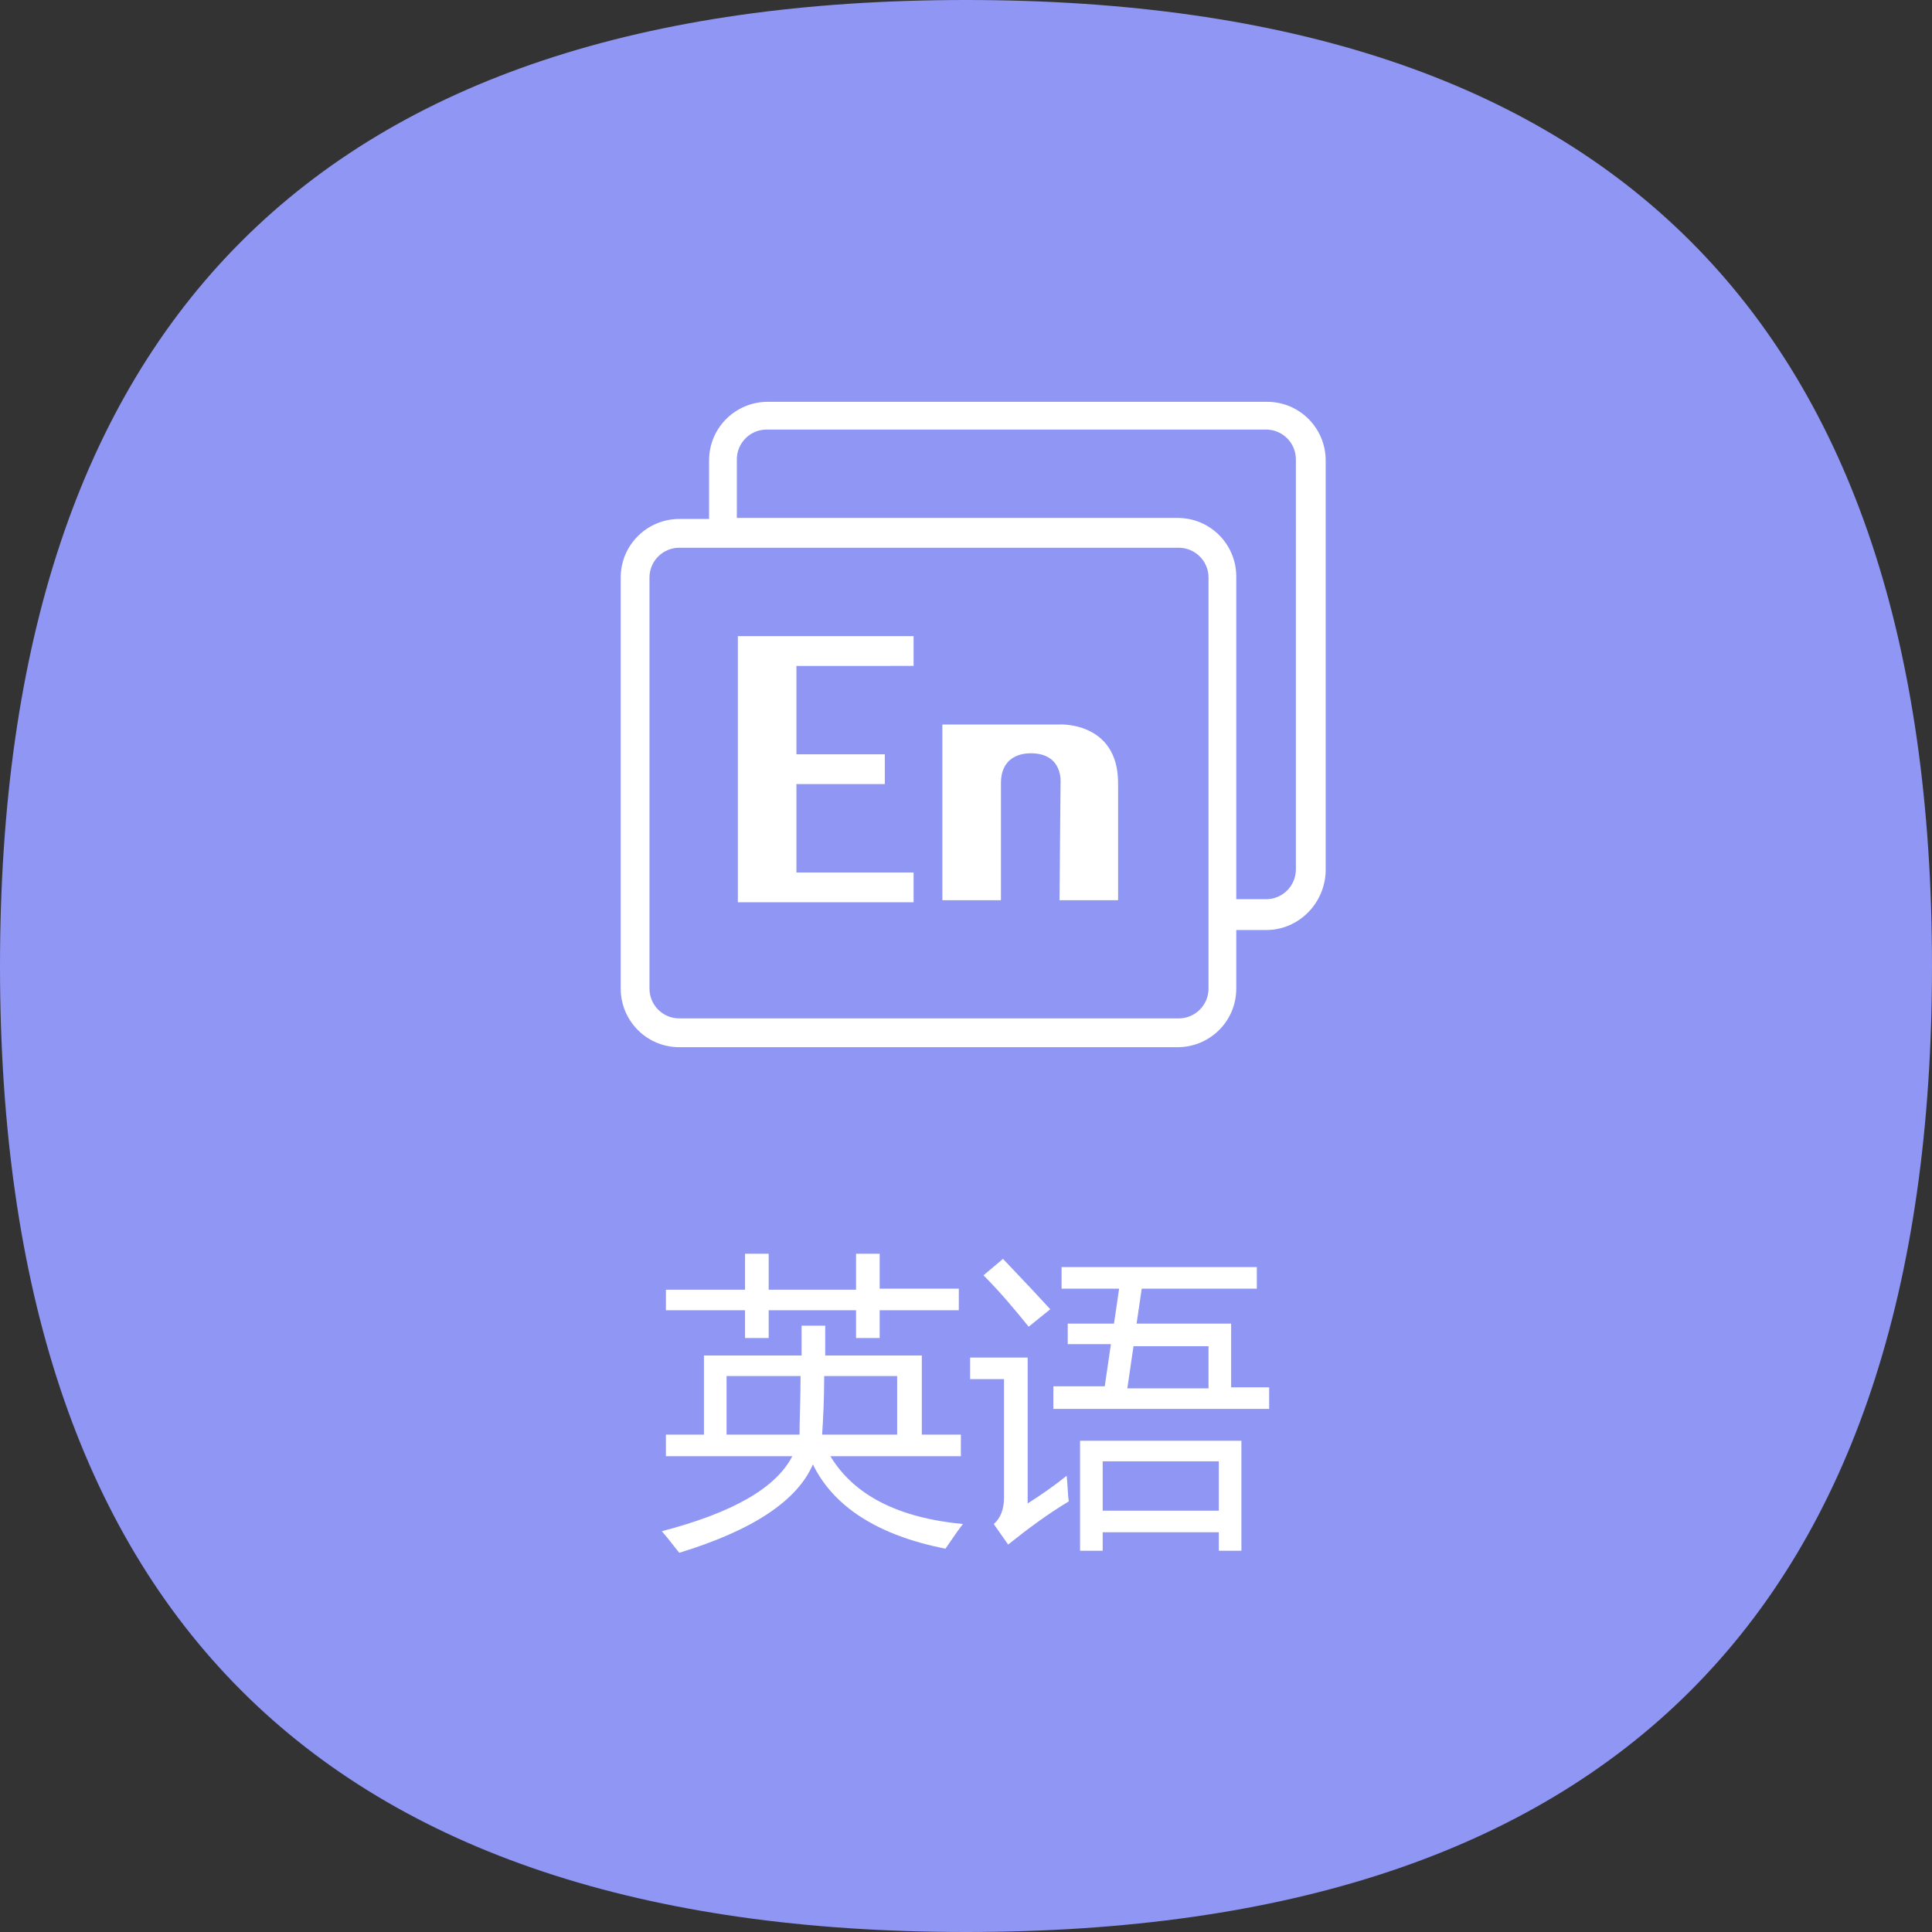
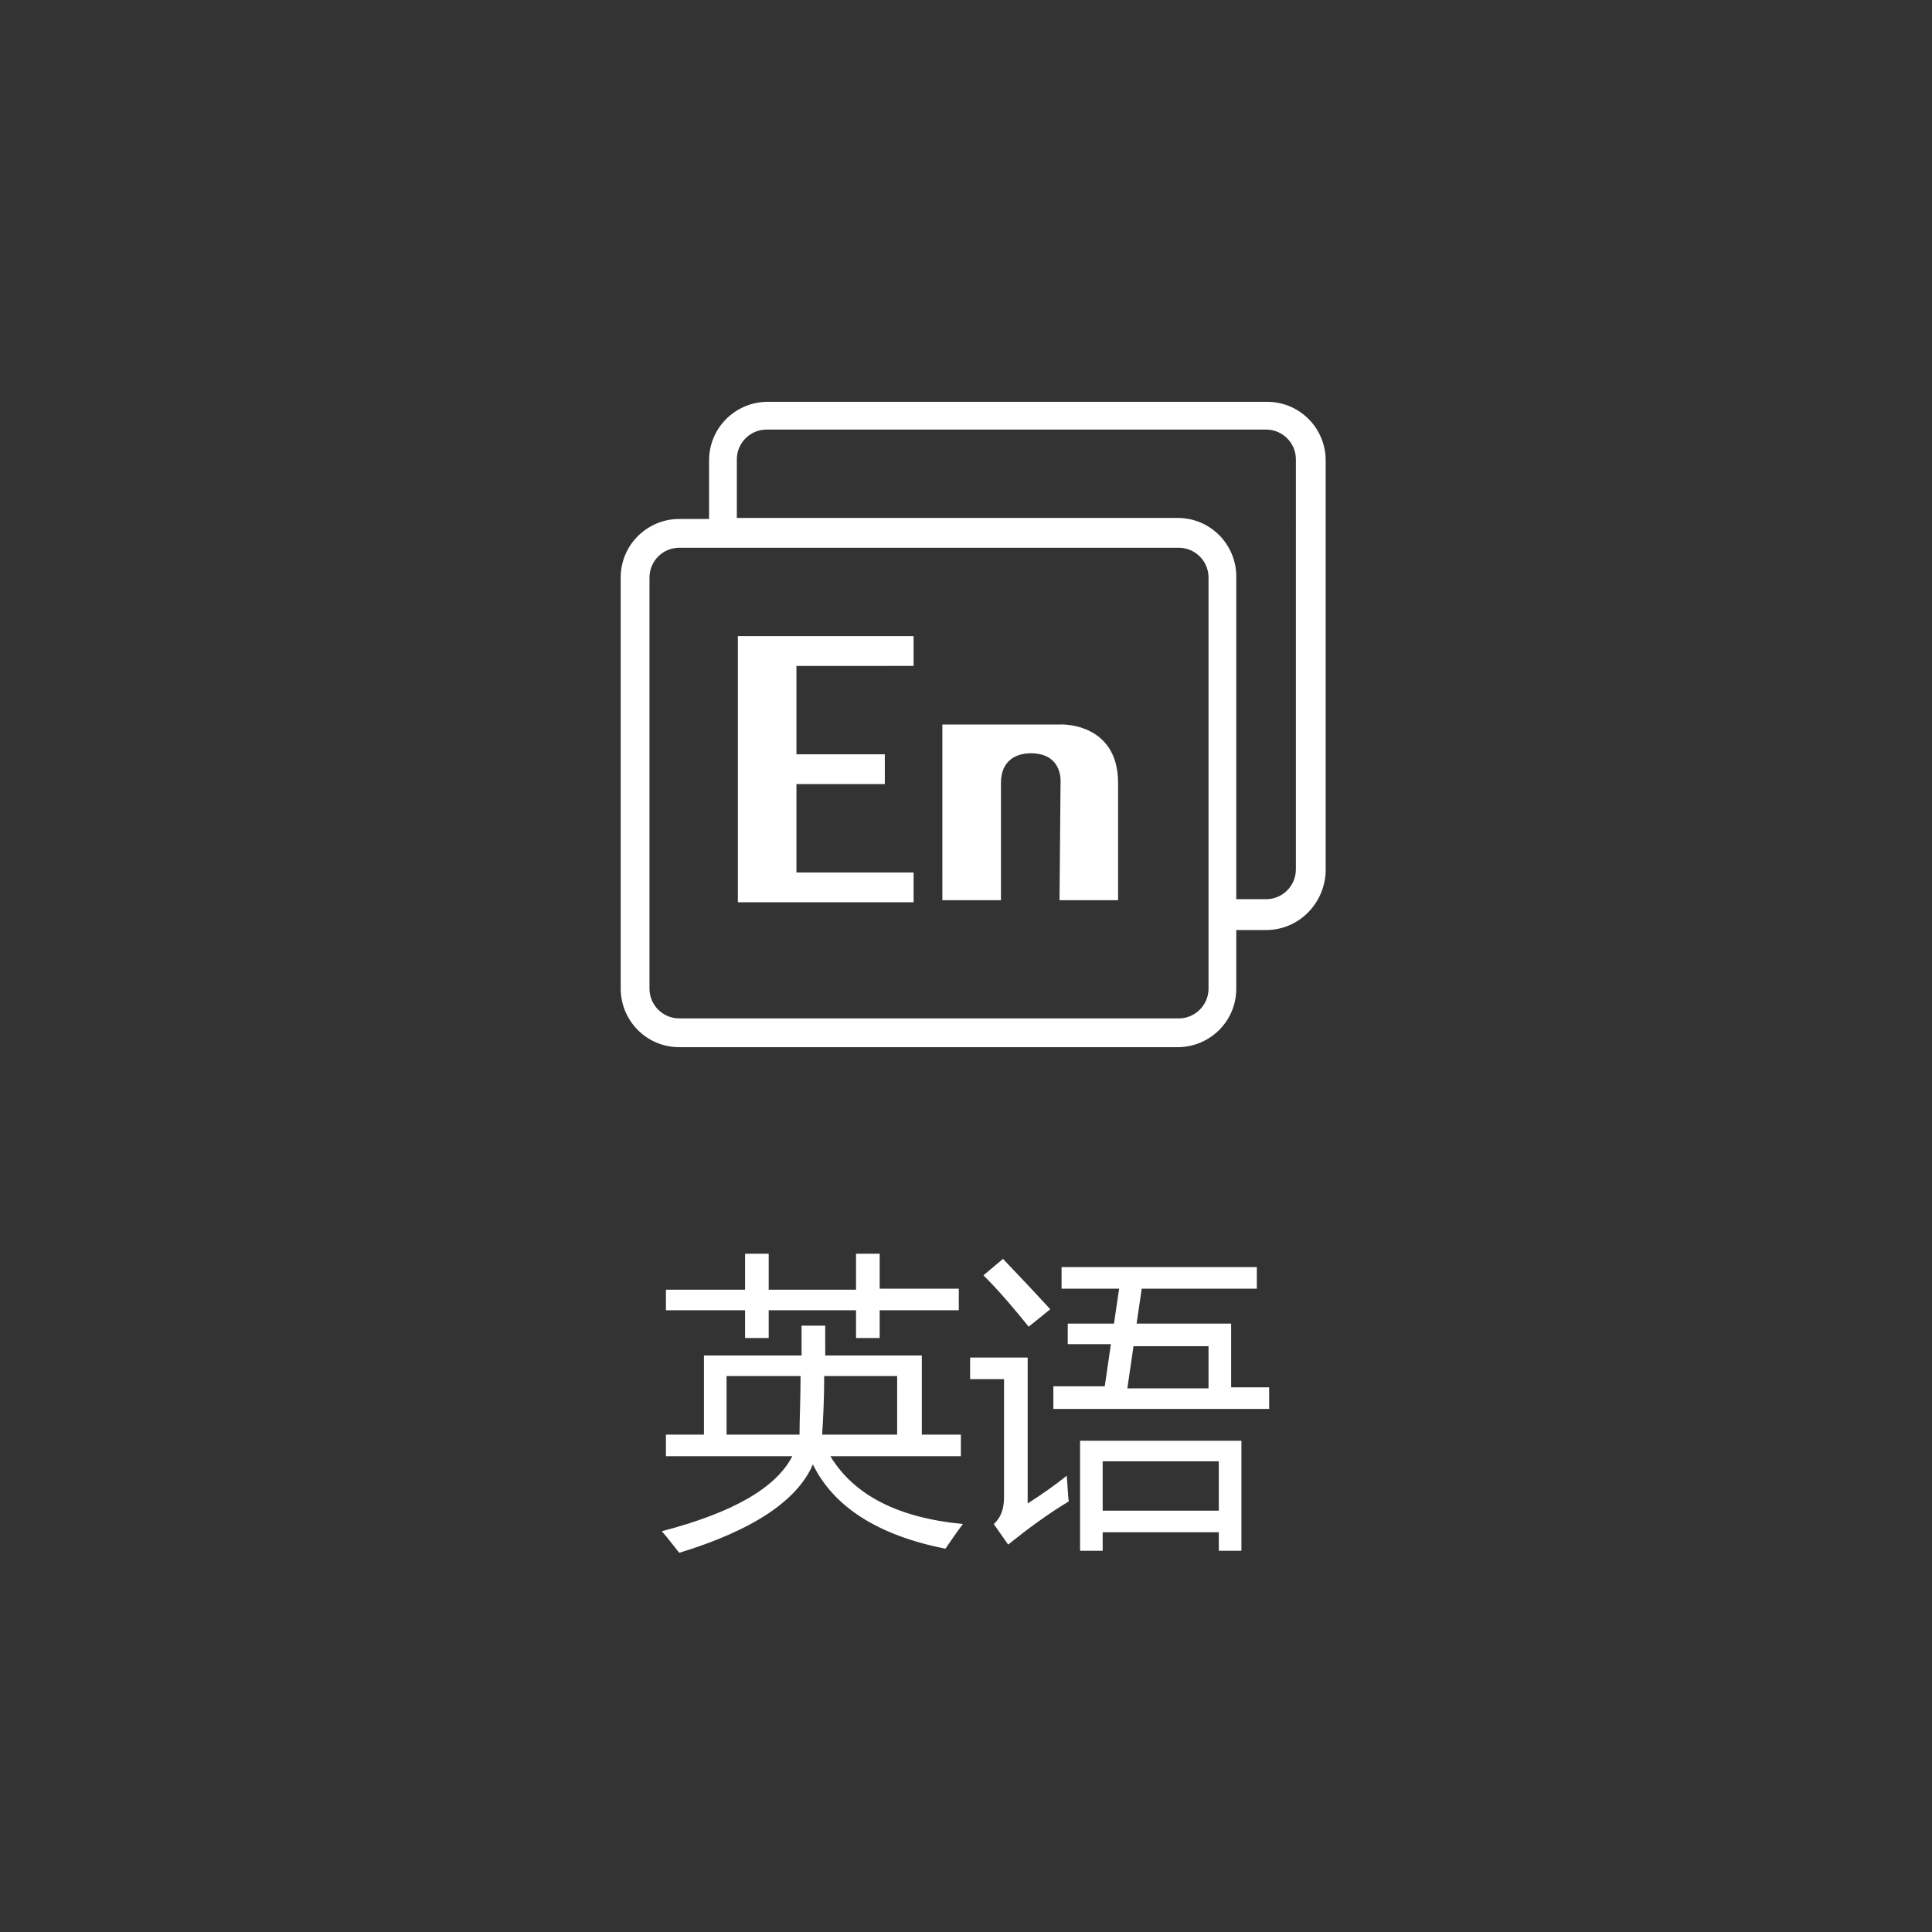
<svg xmlns="http://www.w3.org/2000/svg" t="1703732294364" class="icon" viewBox="0 0 1024 1024" version="1.1" p-id="6998" width="200" height="200">
  <rect x="0" y="0" width="1024" height="1024" fill="#333333" stroke="none" />
-   <path d="M512 0C170.485 0 0 170.485 0 512s170.485 512 512 512 512-170.485 512-512S853.515 0 512 0z" fill="#8F96F3" p-id="6999" />
  <path d="M671.047 492.936h-15.796v31.047c0 17.43-14.162 31.047-31.047 31.047H360.034c-17.43 0-31.047-14.162-31.047-31.047v-217.872c0-17.43 14.162-31.047 31.047-31.047H375.83v-31.047c0-17.43 14.162-31.047 31.047-31.047h264.715c17.43 0 31.047 14.162 31.047 31.047v217.872c-0.545 16.885-14.162 31.047-31.591 31.047zM360.034 290.315c-8.715 0-15.796 7.081-15.796 15.796v217.872c0 8.715 7.081 15.796 15.796 15.796h264.715c8.715 0 15.796-7.081 15.796-15.796v-217.872c0-8.715-7.081-15.796-15.796-15.796H360.034z m326.809-46.843c0-8.715-7.081-15.796-15.796-15.796H406.332c-8.715 0-15.796 7.081-15.796 15.796v31.047h233.668c17.43 0 31.047 14.162 31.047 31.047v171.03h15.796c8.715 0 15.796-7.081 15.796-15.796V243.472z m-124.732 171.574s1.634-15.796-15.796-15.796c-7.081 0-15.796 3.268-15.796 15.796v62.094h-31.047V384h62.094c-1.089 0 31.047-2.179 31.047 31.047v62.094h-31.047l0.545-62.094zM391.081 337.157h93.14v15.796H422.128v46.843h46.843v15.796h-46.843v46.843h62.094v15.796H391.081V337.157z m0 0M352.409 771.813h67.54c-8.715 16.885-31.591 29.957-69.174 39.762 3.813 4.357 6.536 8.17 9.26 11.438 39.217-11.983 62.638-27.779 70.809-46.843 10.894 22.332 34.315 37.583 70.264 44.664 2.723-3.813 5.447-8.17 9.26-13.072-34.315-3.268-57.736-15.251-70.264-35.949h69.174v-11.438h-20.698v-41.94h-51.2V702.638H424.851v15.796h-51.745v41.94h-20.153v11.438z m0.545-77.345h41.94v14.706h12.528v-14.706h46.298v14.706h12.528v-14.706h41.94v-11.438h-41.94V664.511h-12.528v19.064h-46.298V664.511h-12.528v19.064h-41.94v10.894z m70.809 65.906h-38.672v-31.047h39.217c0 12.528-0.545 22.877-0.545 31.047z m13.072-31.047h38.672v31.047H435.745c0.545-8.17 1.089-18.519 1.089-31.047zM558.843 746.757h113.838V735.319h-20.153v-33.77h-50.111l2.723-18.519h61.004v-11.438h-103.489v11.438h30.502l-2.723 18.519h-24.511v10.894h22.877l-3.268 22.332h-27.234v11.983z m13.617 75.166h11.983v-9.804h61.549v9.804h11.983v-58.281h-85.515v58.281z m-27.779-25.055v-77.345h-30.502v11.438h17.974v62.638c0 5.991-1.634 10.894-5.447 14.162l7.626 10.894c10.894-8.715 21.243-16.34 32.136-22.877-0.545-3.813-0.545-8.17-1.089-13.617-5.991 4.902-13.072 9.804-20.698 14.706z m101.311 3.813h-61.549v-26.145h61.549v26.145z m-5.447-64.817h-43.03l3.268-22.332h39.762v22.332z m-119.285-59.915c9.26 9.26 16.885 18.519 23.966 27.234l11.438-9.26c-5.447-5.991-13.617-14.706-25.055-26.689l-10.349 8.715z" fill="#FFFFFF" p-id="7000" />
</svg>